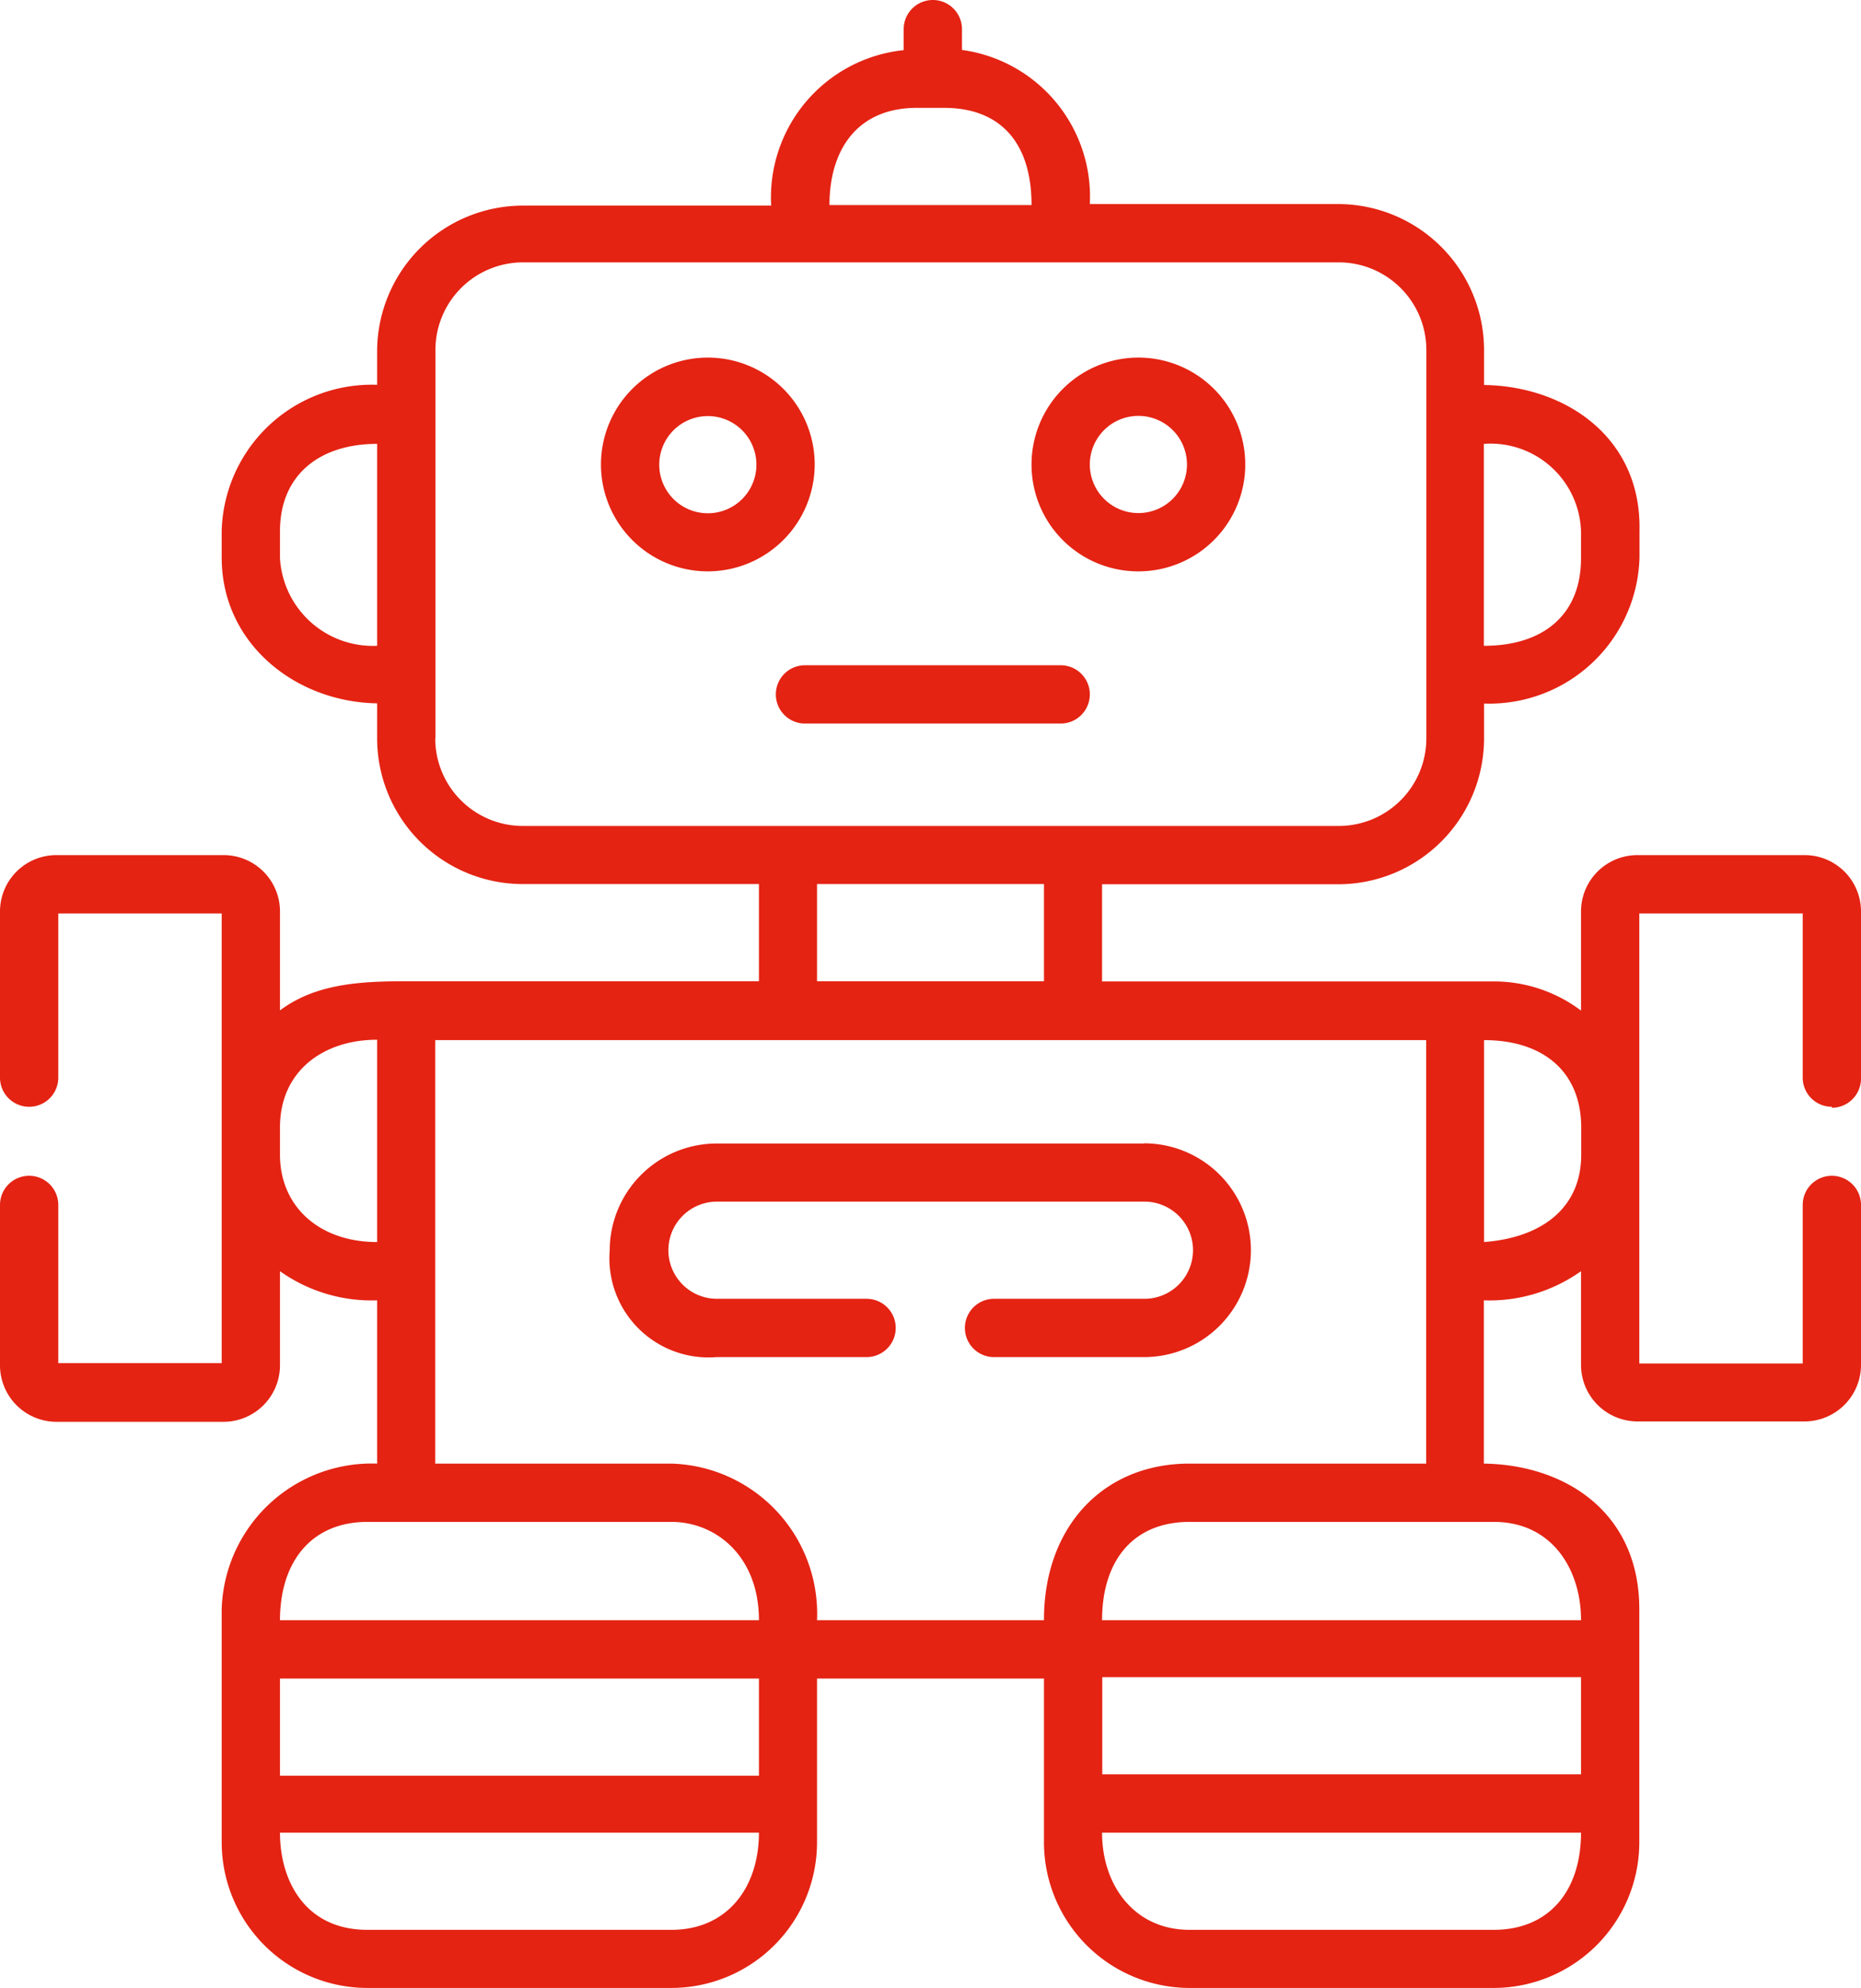
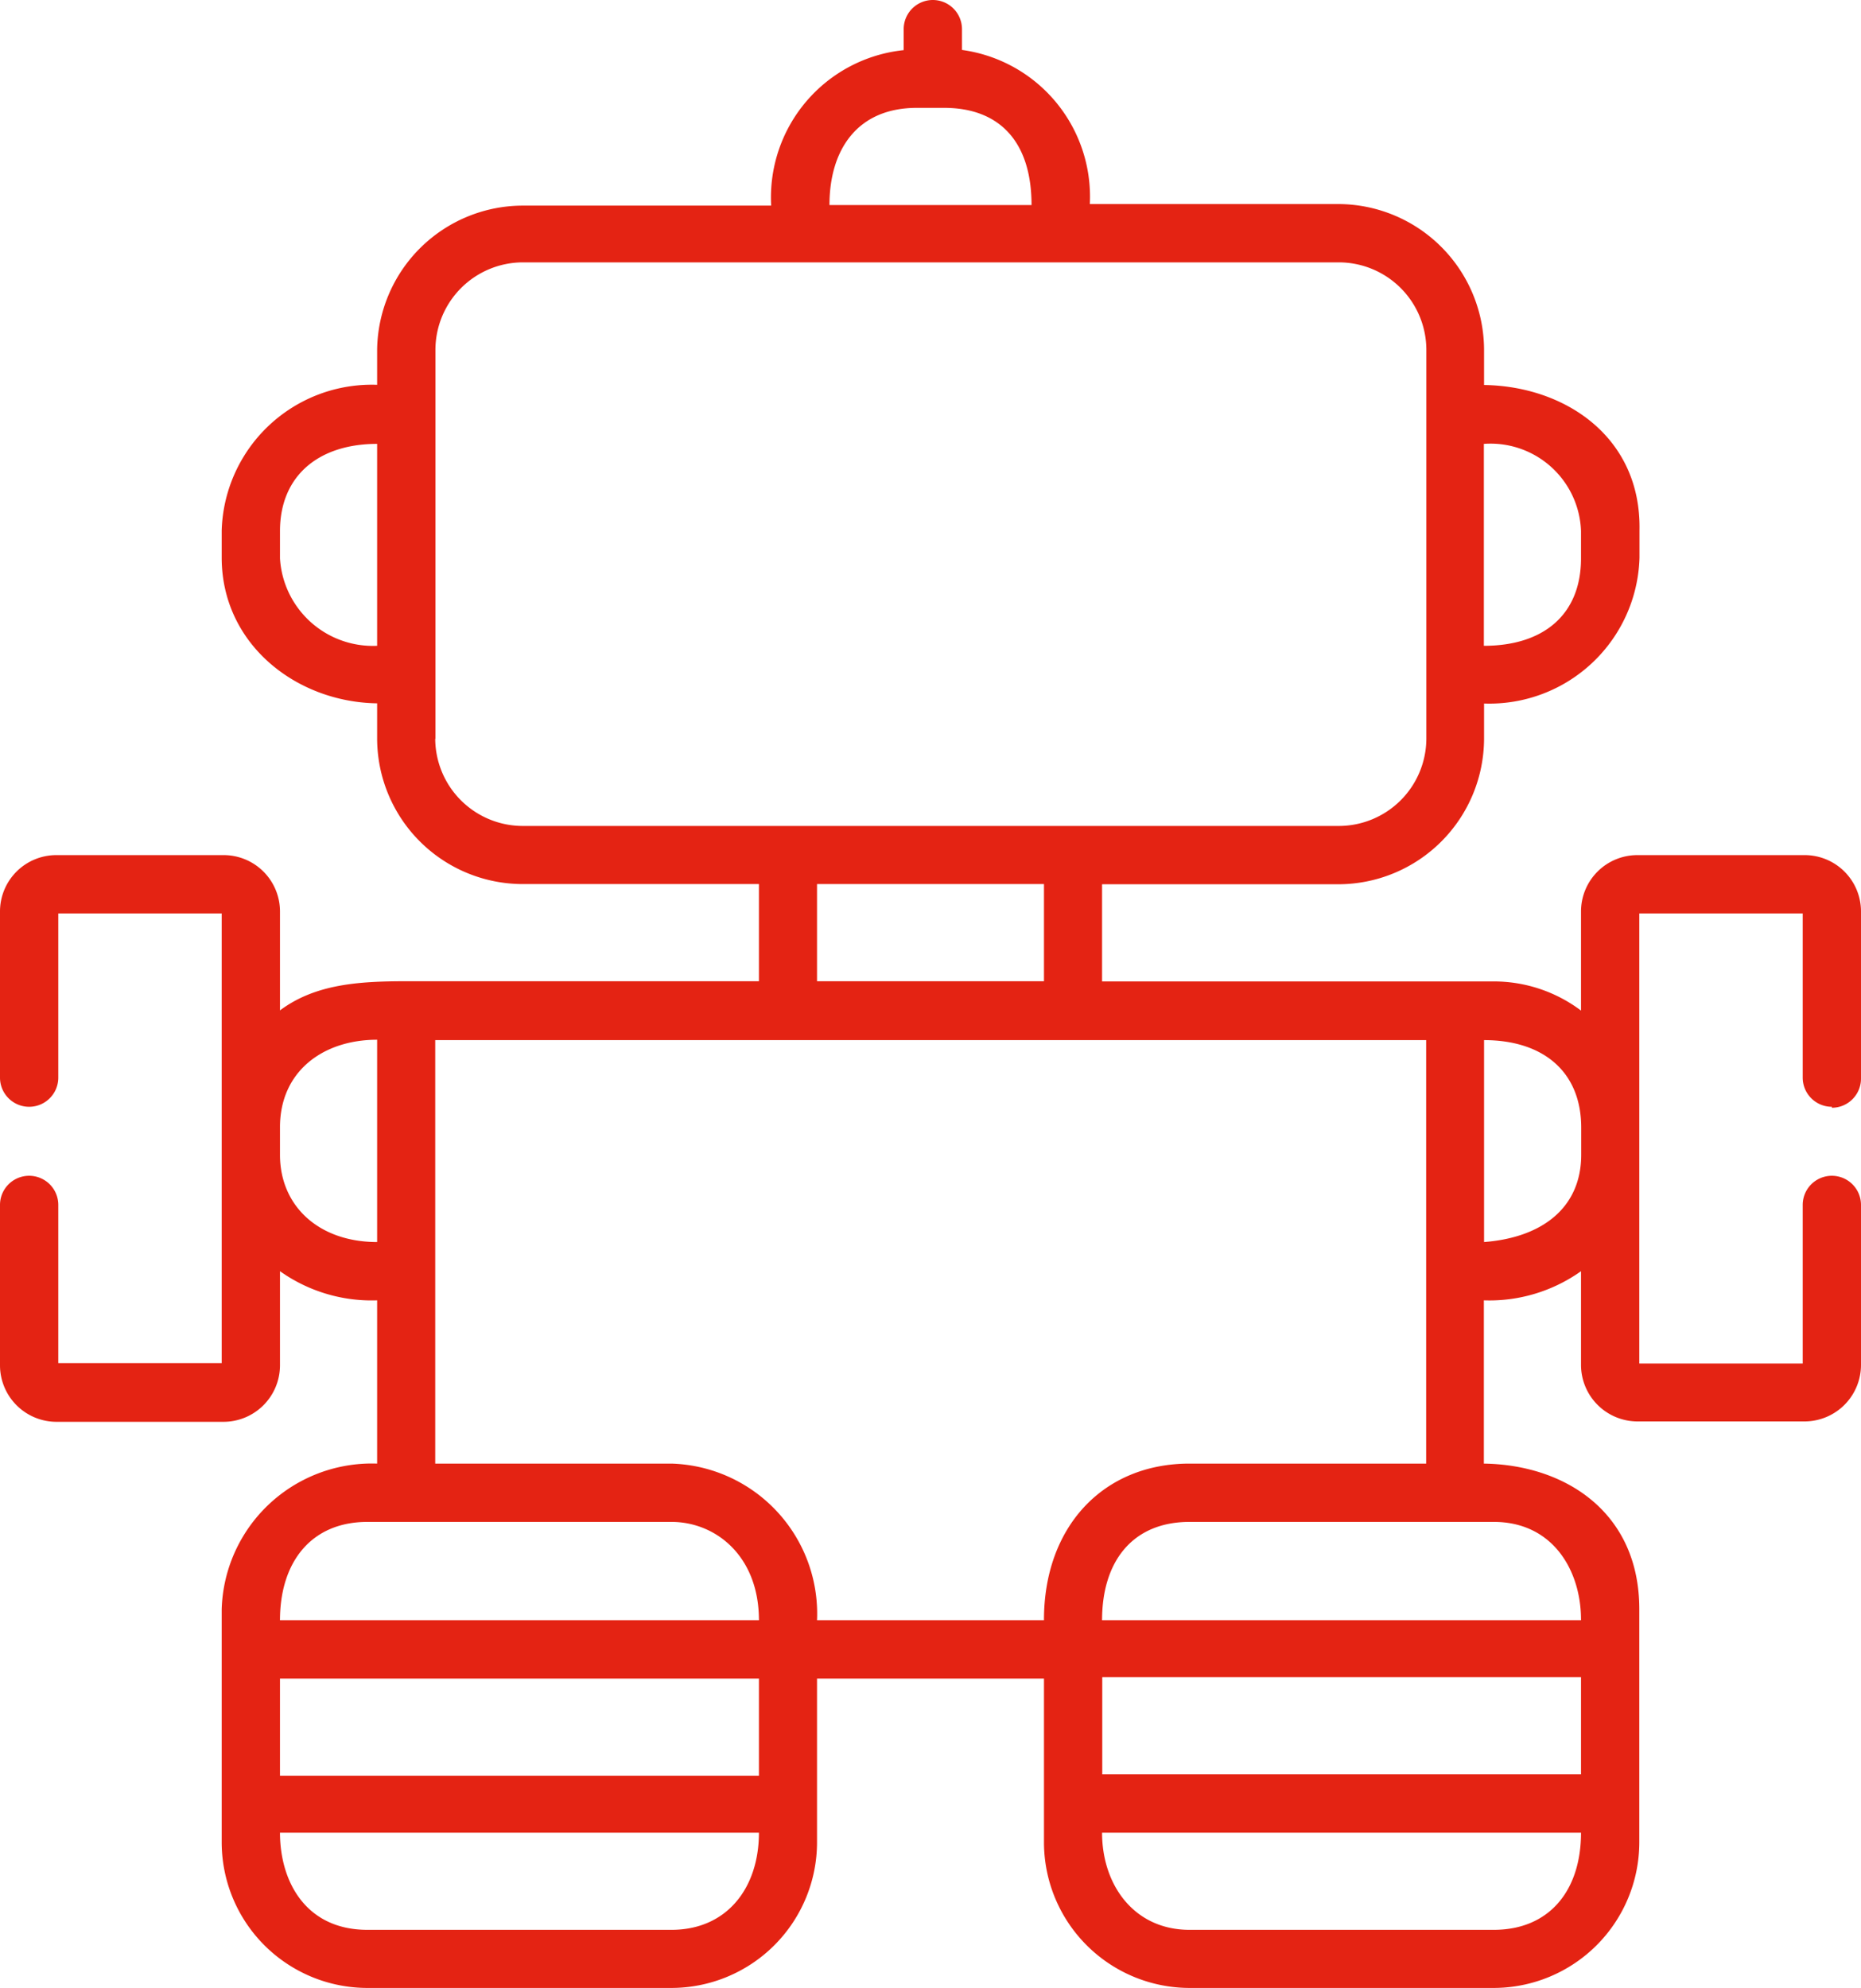
<svg xmlns="http://www.w3.org/2000/svg" viewBox="0 0 95.78 102.29">
  <defs>
    <style>.cls-1{fill:#e42313;}</style>
  </defs>
  <title>tecnologia-ico</title>
  <g id="Capa_2" data-name="Capa 2">
    <g id="Capa_1-2" data-name="Capa 1">
      <path class="cls-1" d="M94.28,57a1.5,1.5,0,0,0,1.5-1.5V46.9a2.9,2.9,0,0,0-2.9-2.9H84.27a2.9,2.9,0,0,0-2.9,2.9V52a7.46,7.46,0,0,0-4.49-1.5H56.72v-5H68.88A7.51,7.51,0,0,0,76.38,38v-1.8a7.73,7.73,0,0,0,8-7.5v-1.4c.1-4.81-3.83-7.43-8-7.49V18a7.52,7.52,0,0,0-7.5-7.5H56.09a7.62,7.62,0,0,0-6.58-7.93V1.5a1.5,1.5,0,0,0-3,0V2.58a7.62,7.62,0,0,0-6.82,8H26.9A7.51,7.51,0,0,0,19.41,18v1.8a7.73,7.73,0,0,0-8,7.49v1.4c0,4.45,3.83,7.44,8,7.5V38a7.5,7.5,0,0,0,7.49,7.49H39.06v5H20.91c-2.47,0-4.69.15-6.5,1.5V46.9a2.9,2.9,0,0,0-2.9-2.9H2.9A2.9,2.9,0,0,0,0,46.9v8.55a1.5,1.5,0,0,0,3,0V47h8.41V70.14H3V62a1.5,1.5,0,0,0-3,0v8.26a2.91,2.91,0,0,0,2.9,2.9h8.61a2.91,2.91,0,0,0,2.9-2.9V65.41a8.15,8.15,0,0,0,5,1.5v8.4a7.73,7.73,0,0,0-8,7.49v12a7.5,7.5,0,0,0,7.5,7.49H34.56a7.5,7.5,0,0,0,7.49-7.49V86.37H53.73V94.8a7.5,7.5,0,0,0,7.49,7.49H76.88a7.5,7.5,0,0,0,7.49-7.49v-12c0-5-3.83-7.43-8-7.49v-8.4a8.14,8.14,0,0,0,5-1.5v4.83a2.91,2.91,0,0,0,2.9,2.9h8.61a2.91,2.91,0,0,0,2.9-2.9V62a1.5,1.5,0,1,0-3,0v8.16H84.37V47h8.41v8.45a1.5,1.5,0,0,0,1.5,1.5M81.37,27.33v1.4c0,2.87-1.9,4.5-5,4.5V22.84a4.66,4.66,0,0,1,5,4.49M47.19,5.55h1.4c2.86,0,4.5,1.75,4.5,5H42.69c0-2.81,1.4-5,4.5-5M14.41,28.73v-1.4c0-2.86,2-4.49,5-4.49V33.23a4.79,4.79,0,0,1-5-4.5m8,9.3V18a4.51,4.51,0,0,1,4.5-4.5h42a4.51,4.51,0,0,1,4.5,4.5V38a4.51,4.51,0,0,1-4.5,4.5h-42A4.51,4.51,0,0,1,22.4,38m19.65,7.49H53.73v5H42.05ZM14.41,59.42V58c0-2.86,2.2-4.5,5-4.5V63.91c-3,0-5-1.85-5-4.49m4.5,18.89H34.56c2.27,0,4.5,1.75,4.5,5.06H14.41c0-3,1.61-5.06,4.5-5.06m-4.5,8.06H39.06v5H14.41ZM34.56,99.3H18.91c-3.17,0-4.5-2.48-4.5-5H39.06c0,2.86-1.66,5-4.5,5m46.81-8H56.73v-5H81.37Zm-4.49,8H61.22c-2.84,0-4.5-2.29-4.5-5H81.37c0,3-1.65,5-4.49,5m4.49-15.93H56.72c0-3.08,1.61-5.06,4.5-5.06H76.88c3.06,0,4.5,2.53,4.49,5.06M61.22,75.31c-4.47,0-7.5,3.28-7.49,8.06H42.05a7.73,7.73,0,0,0-7.49-8.06H22.4V53.52h51V75.31Zm15.16-11.4V53.52c3.06,0,5,1.64,5,4.5v1.4c0,2.64-1.9,4.25-5,4.49" />
-       <path class="cls-1" d="M58.88,58.84h-22a5.51,5.51,0,0,0-5.5,5.5,5.1,5.1,0,0,0,5.5,5.49h7.72a1.5,1.5,0,0,0,0-3H36.9a2.5,2.5,0,1,1,0-5h22a2.5,2.5,0,1,1,0,5H51.16a1.5,1.5,0,0,0,0,3h7.72a5.5,5.5,0,1,0,0-11" />
-       <path class="cls-1" d="M41.93,23.91a5.5,5.5,0,1,0-5.5,5.49,5.51,5.51,0,0,0,5.5-5.49m-5.5,2.5a2.5,2.5,0,1,1,2.5-2.5,2.5,2.5,0,0,1-2.5,2.5" />
-       <path class="cls-1" d="M58.59,29.4a5.5,5.5,0,1,0-5.5-5.49,5.49,5.49,0,0,0,5.5,5.49m0-8a2.5,2.5,0,1,1-2.5,2.5,2.5,2.5,0,0,1,2.5-2.5" />
-       <path class="cls-1" d="M54.59,37.23a1.5,1.5,0,0,0,0-3H41.43a1.5,1.5,0,0,0,0,3Z" />
    </g>
  </g>
</svg>